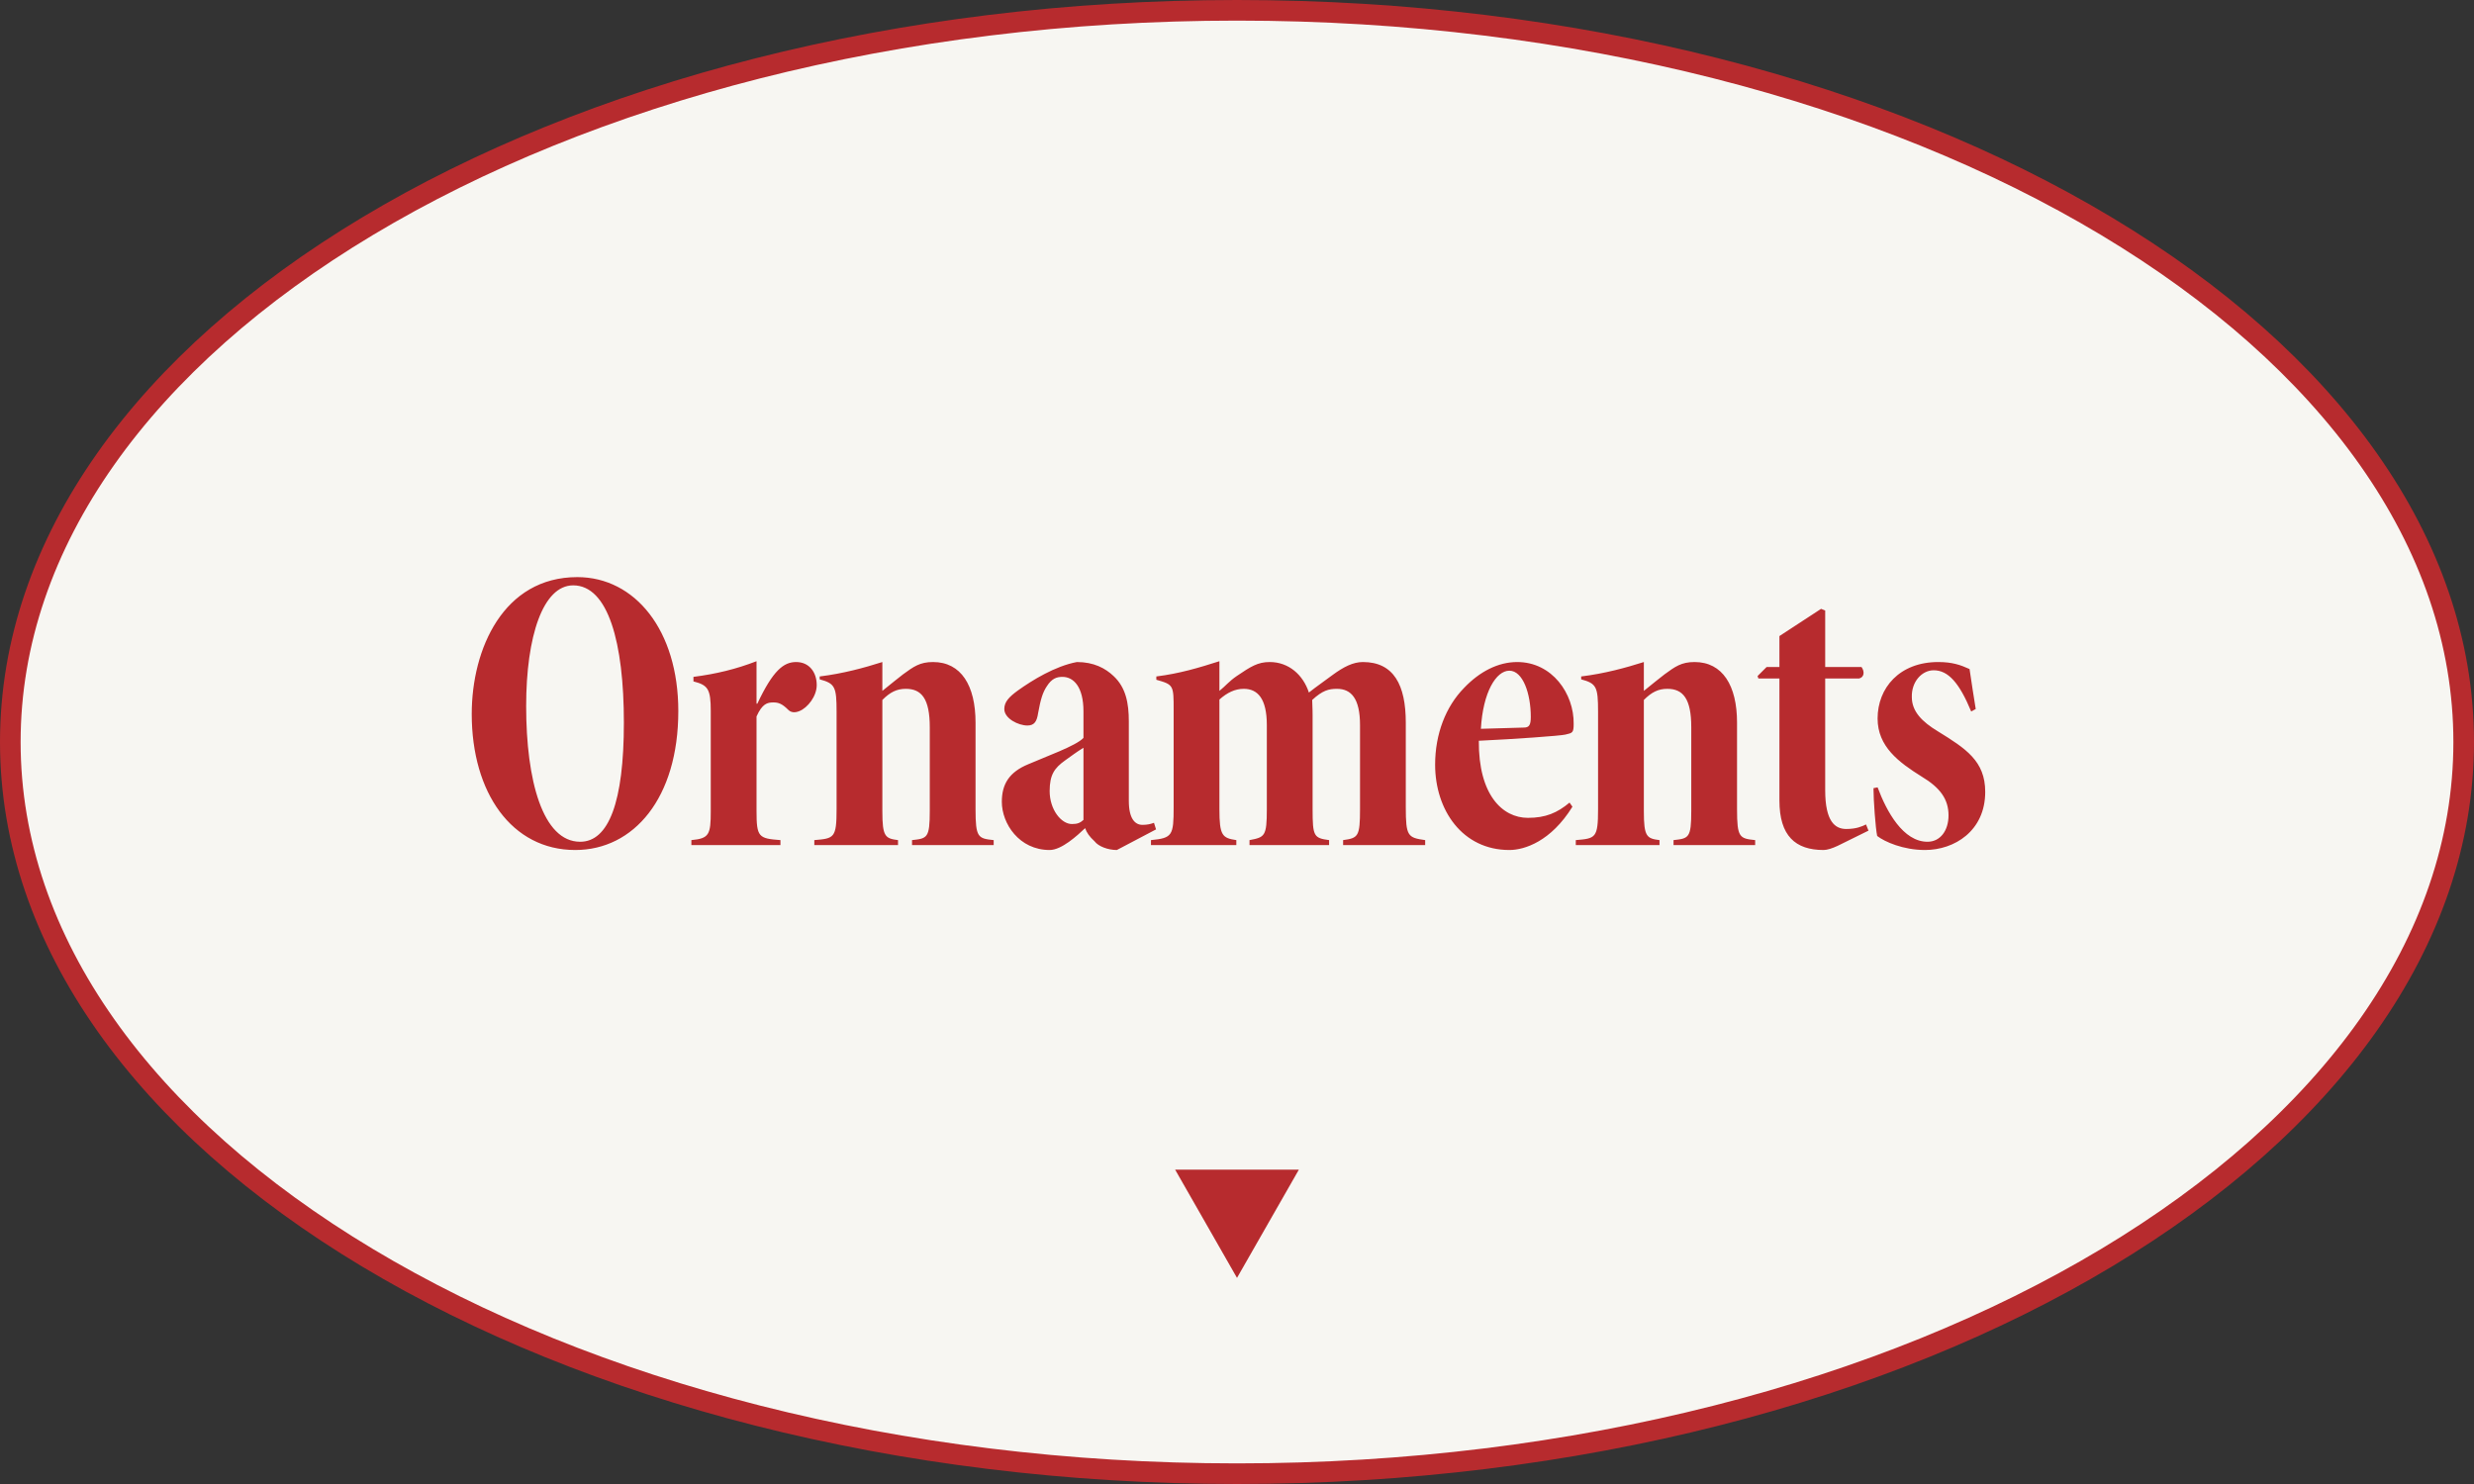
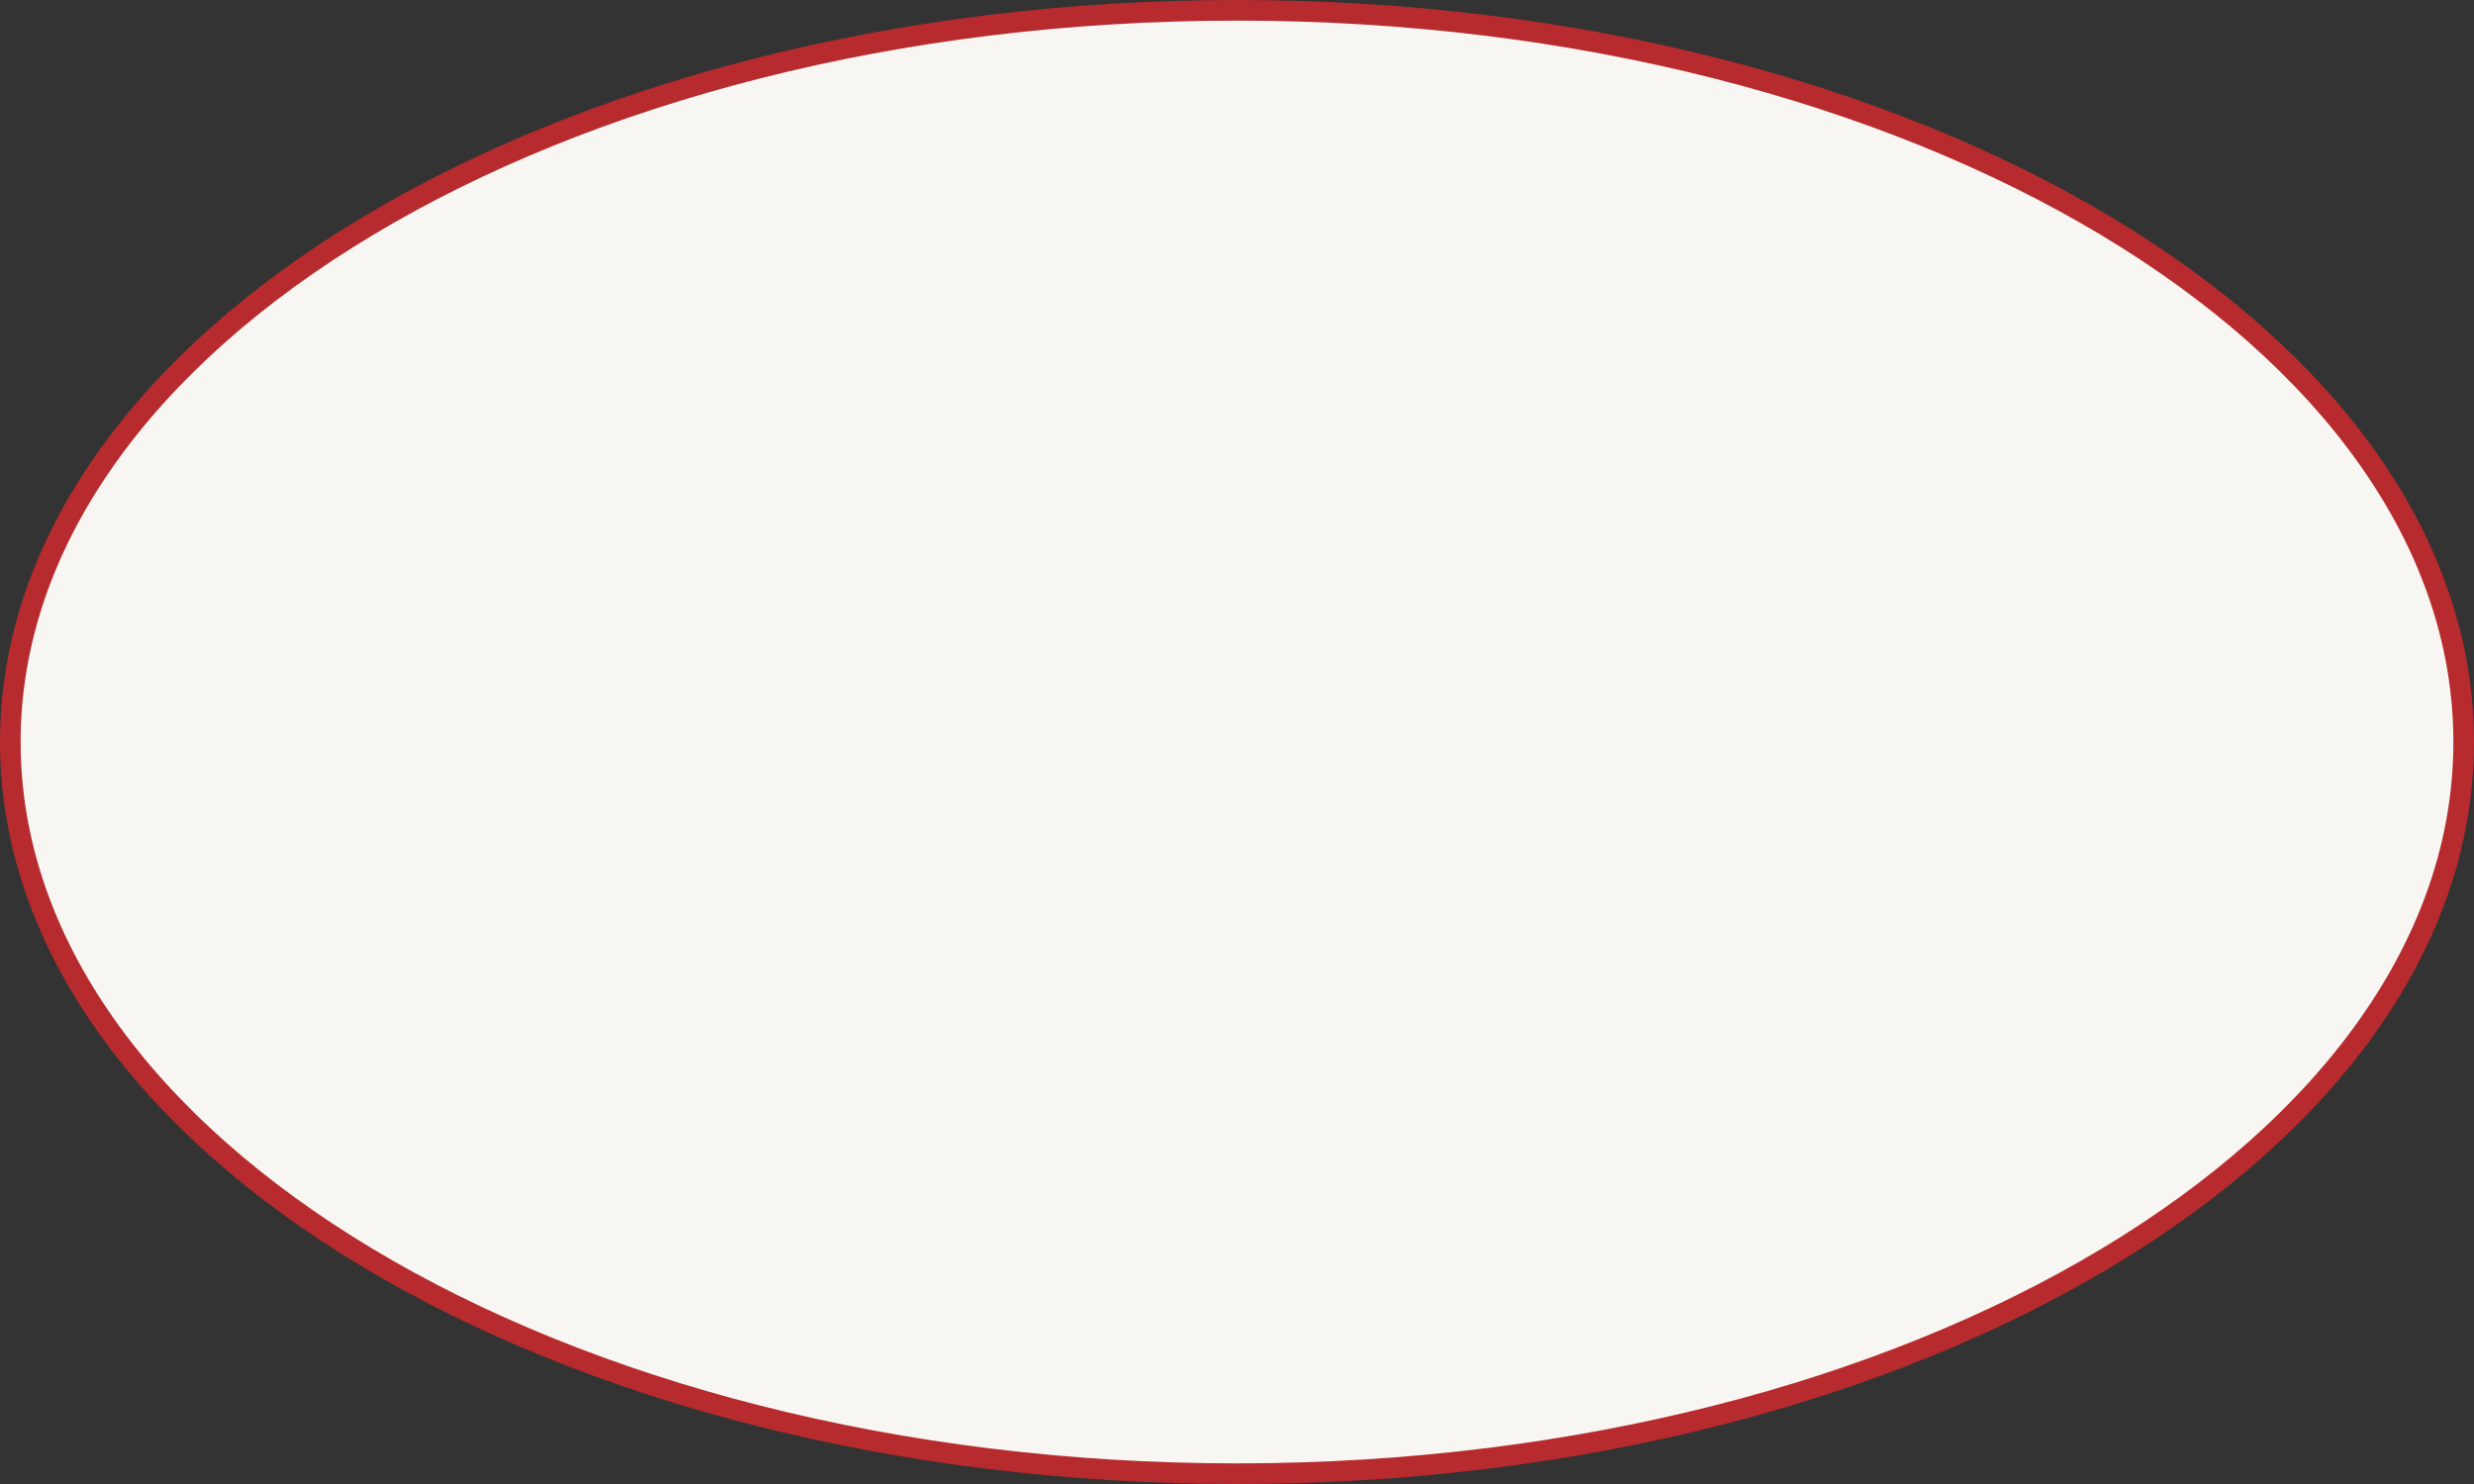
<svg xmlns="http://www.w3.org/2000/svg" width="120" height="72" viewBox="0 0 120 72" fill="none">
  <rect x="0" y="0" width="120" height="72" fill="#333333" stroke="none" />
  <path d="M119.5 36C119.5 45.697 112.947 54.56 102.169 61.027C91.401 67.488 76.493 71.5 60 71.5C43.507 71.5 28.599 67.488 17.831 61.027C7.053 54.56 0.5 45.697 0.5 36C0.5 26.303 7.053 17.44 17.831 10.973C28.599 4.512 43.507 0.5 60 0.5C76.493 0.5 91.401 4.512 102.169 10.973C112.947 17.44 119.5 26.303 119.5 36Z" fill="#F7F6F2" stroke="#B72B2E" />
-   <path d="M28.001 28C30.801 28 32.901 30.58 32.901 34.5C32.901 38.72 30.741 41.24 27.901 41.24C24.821 41.24 22.881 38.46 22.881 34.64C22.881 31.48 24.421 28 28.001 28ZM27.801 28.4C26.341 28.4 25.521 30.86 25.521 34.26C25.521 37.86 26.321 40.84 28.141 40.84C29.521 40.84 30.261 38.92 30.261 35.06C30.261 31.18 29.501 28.4 27.801 28.4ZM36.695 34.14H36.735C37.495 32.52 38.015 32.12 38.615 32.12C39.255 32.12 39.615 32.62 39.615 33.24C39.615 33.78 39.175 34.34 38.775 34.5C38.535 34.6 38.355 34.56 38.235 34.44C37.935 34.14 37.755 34.08 37.515 34.08C37.215 34.08 36.975 34.14 36.695 34.76V39.34C36.695 40.62 36.795 40.68 37.855 40.76V41H33.535V40.76C34.395 40.68 34.475 40.5 34.475 39.36V34.5C34.475 33.42 34.335 33.24 33.635 33.06V32.84C34.735 32.7 35.715 32.46 36.695 32.08V34.14ZM48.198 41H44.238V40.76C44.978 40.68 45.098 40.66 45.098 39.34V35.28C45.098 33.9 44.698 33.42 43.938 33.42C43.498 33.42 43.178 33.58 42.798 33.96V39.36C42.798 40.6 42.938 40.68 43.558 40.76V41H39.498V40.76C40.458 40.68 40.578 40.66 40.578 39.26V34.52C40.578 33.32 40.498 33.16 39.758 32.96V32.82C40.898 32.68 41.918 32.4 42.798 32.12V33.52C43.258 33.14 43.498 32.96 43.798 32.72C44.318 32.34 44.618 32.12 45.258 32.12C46.618 32.12 47.318 33.26 47.318 35.06V39.26C47.318 40.64 47.438 40.68 48.198 40.76V41ZM56.073 40.24L54.173 41.24C53.733 41.24 53.273 41.06 53.093 40.82C52.833 40.58 52.713 40.4 52.633 40.18C52.253 40.54 51.493 41.24 50.913 41.24C49.433 41.24 48.593 39.96 48.593 38.9C48.593 38.04 48.953 37.46 49.873 37.08C50.693 36.72 52.213 36.18 52.553 35.8V34.52C52.553 33.32 52.073 32.84 51.533 32.84C51.253 32.84 51.013 32.92 50.773 33.3C50.573 33.6 50.473 33.94 50.353 34.6C50.293 35 50.173 35.2 49.833 35.2C49.393 35.2 48.713 34.86 48.713 34.4C48.713 34.06 48.933 33.82 49.373 33.5C50.073 33 51.173 32.32 52.233 32.12C53.053 32.12 53.613 32.42 54.013 32.8C54.613 33.36 54.753 34.12 54.753 35V38.86C54.753 39.72 55.053 40.02 55.413 40.02C55.653 40.02 55.813 39.98 55.973 39.92L56.073 40.24ZM52.553 39.78V36.28C52.193 36.5 51.993 36.66 51.653 36.9C51.153 37.26 50.913 37.58 50.913 38.38C50.913 39.28 51.473 39.98 51.993 39.98C52.273 39.98 52.393 39.92 52.553 39.78ZM69.127 41H65.147V40.76C65.887 40.66 65.967 40.58 65.967 39.24V35.18C65.967 33.9 65.547 33.42 64.847 33.42C64.447 33.42 64.147 33.5 63.647 33.96C63.667 34.46 63.667 34.6 63.667 34.7V39.26C63.667 40.58 63.727 40.66 64.467 40.76V41H60.607V40.76C61.347 40.62 61.447 40.58 61.447 39.26V35.18C61.447 33.9 61.007 33.42 60.327 33.42C59.907 33.42 59.527 33.6 59.147 33.94V39.26C59.147 40.54 59.287 40.66 59.967 40.76V41H55.827V40.76C56.867 40.66 56.927 40.54 56.927 39.16V34.46C56.927 33.24 56.927 33.22 56.087 32.98V32.82C57.207 32.68 58.147 32.4 59.147 32.08V33.52C59.447 33.28 59.607 33.06 59.987 32.8C60.667 32.34 61.007 32.12 61.587 32.12C62.507 32.12 63.207 32.74 63.487 33.6C63.867 33.3 64.247 33.04 64.647 32.74C65.167 32.36 65.627 32.12 66.107 32.12C67.607 32.12 68.187 33.24 68.187 35.06V39.16C68.187 40.58 68.287 40.64 69.127 40.76V41ZM76.13 38.94L76.27 39.14C75.23 40.82 73.95 41.24 73.21 41.24C70.93 41.24 69.61 39.3 69.61 37.1C69.61 35.6 70.13 34.28 71.01 33.38C71.77 32.58 72.67 32.12 73.59 32.12C75.29 32.12 76.35 33.66 76.33 35.12C76.33 35.56 76.27 35.56 75.93 35.64C75.69 35.7 73.45 35.86 71.73 35.94C71.71 38.56 72.87 39.68 74.11 39.68C74.97 39.68 75.53 39.44 76.13 38.94ZM73.21 32.54C72.57 32.54 71.93 33.58 71.83 35.36C72.53 35.34 73.09 35.32 73.91 35.3C74.17 35.3 74.25 35.18 74.25 34.78C74.25 33.66 73.87 32.54 73.21 32.54ZM85.133 41H81.174V40.76C81.913 40.68 82.034 40.66 82.034 39.34V35.28C82.034 33.9 81.633 33.42 80.874 33.42C80.433 33.42 80.114 33.58 79.734 33.96V39.36C79.734 40.6 79.874 40.68 80.493 40.76V41H76.433V40.76C77.394 40.68 77.513 40.66 77.513 39.26V34.52C77.513 33.32 77.433 33.16 76.694 32.96V32.82C77.834 32.68 78.853 32.4 79.734 32.12V33.52C80.194 33.14 80.433 32.96 80.734 32.72C81.254 32.34 81.553 32.12 82.194 32.12C83.553 32.12 84.254 33.26 84.254 35.06V39.26C84.254 40.64 84.374 40.68 85.133 40.76V41ZM90.63 40.3L89.13 41.04C88.87 41.16 88.63 41.24 88.45 41.24C87.09 41.24 86.31 40.56 86.31 38.84V32.92H85.29L85.25 32.8L85.69 32.36H86.31V30.86L88.33 29.54L88.53 29.62V32.36H90.29C90.45 32.58 90.43 32.86 90.17 32.92H88.53V38.34C88.53 39.86 89.01 40.22 89.55 40.22C90.03 40.22 90.31 40.1 90.51 40L90.63 40.3ZM95.832 34.4L95.612 34.52C95.032 33.12 94.492 32.52 93.792 32.52C93.232 32.52 92.712 33.06 92.732 33.82C92.732 34.52 93.232 35.02 93.992 35.48C95.352 36.32 96.292 36.92 96.292 38.42C96.292 40.32 94.792 41.24 93.372 41.24C92.312 41.24 91.412 40.84 91.052 40.56C90.972 40.2 90.872 38.82 90.872 38.24L91.072 38.2C91.512 39.38 92.312 40.84 93.492 40.84C94.112 40.84 94.512 40.3 94.512 39.56C94.512 38.78 94.112 38.22 93.212 37.68C92.092 36.98 91.072 36.22 91.072 34.86C91.072 33.38 92.132 32.12 94.012 32.12C94.692 32.12 95.092 32.26 95.532 32.46C95.592 32.92 95.792 34.14 95.832 34.4Z" fill="#B72B2E" />
-   <path d="M60 62L57 56.75L63 56.75L60 62Z" fill="#B72B2E" />
+   <path d="M60 62L57 56.75L60 62Z" fill="#B72B2E" />
</svg>